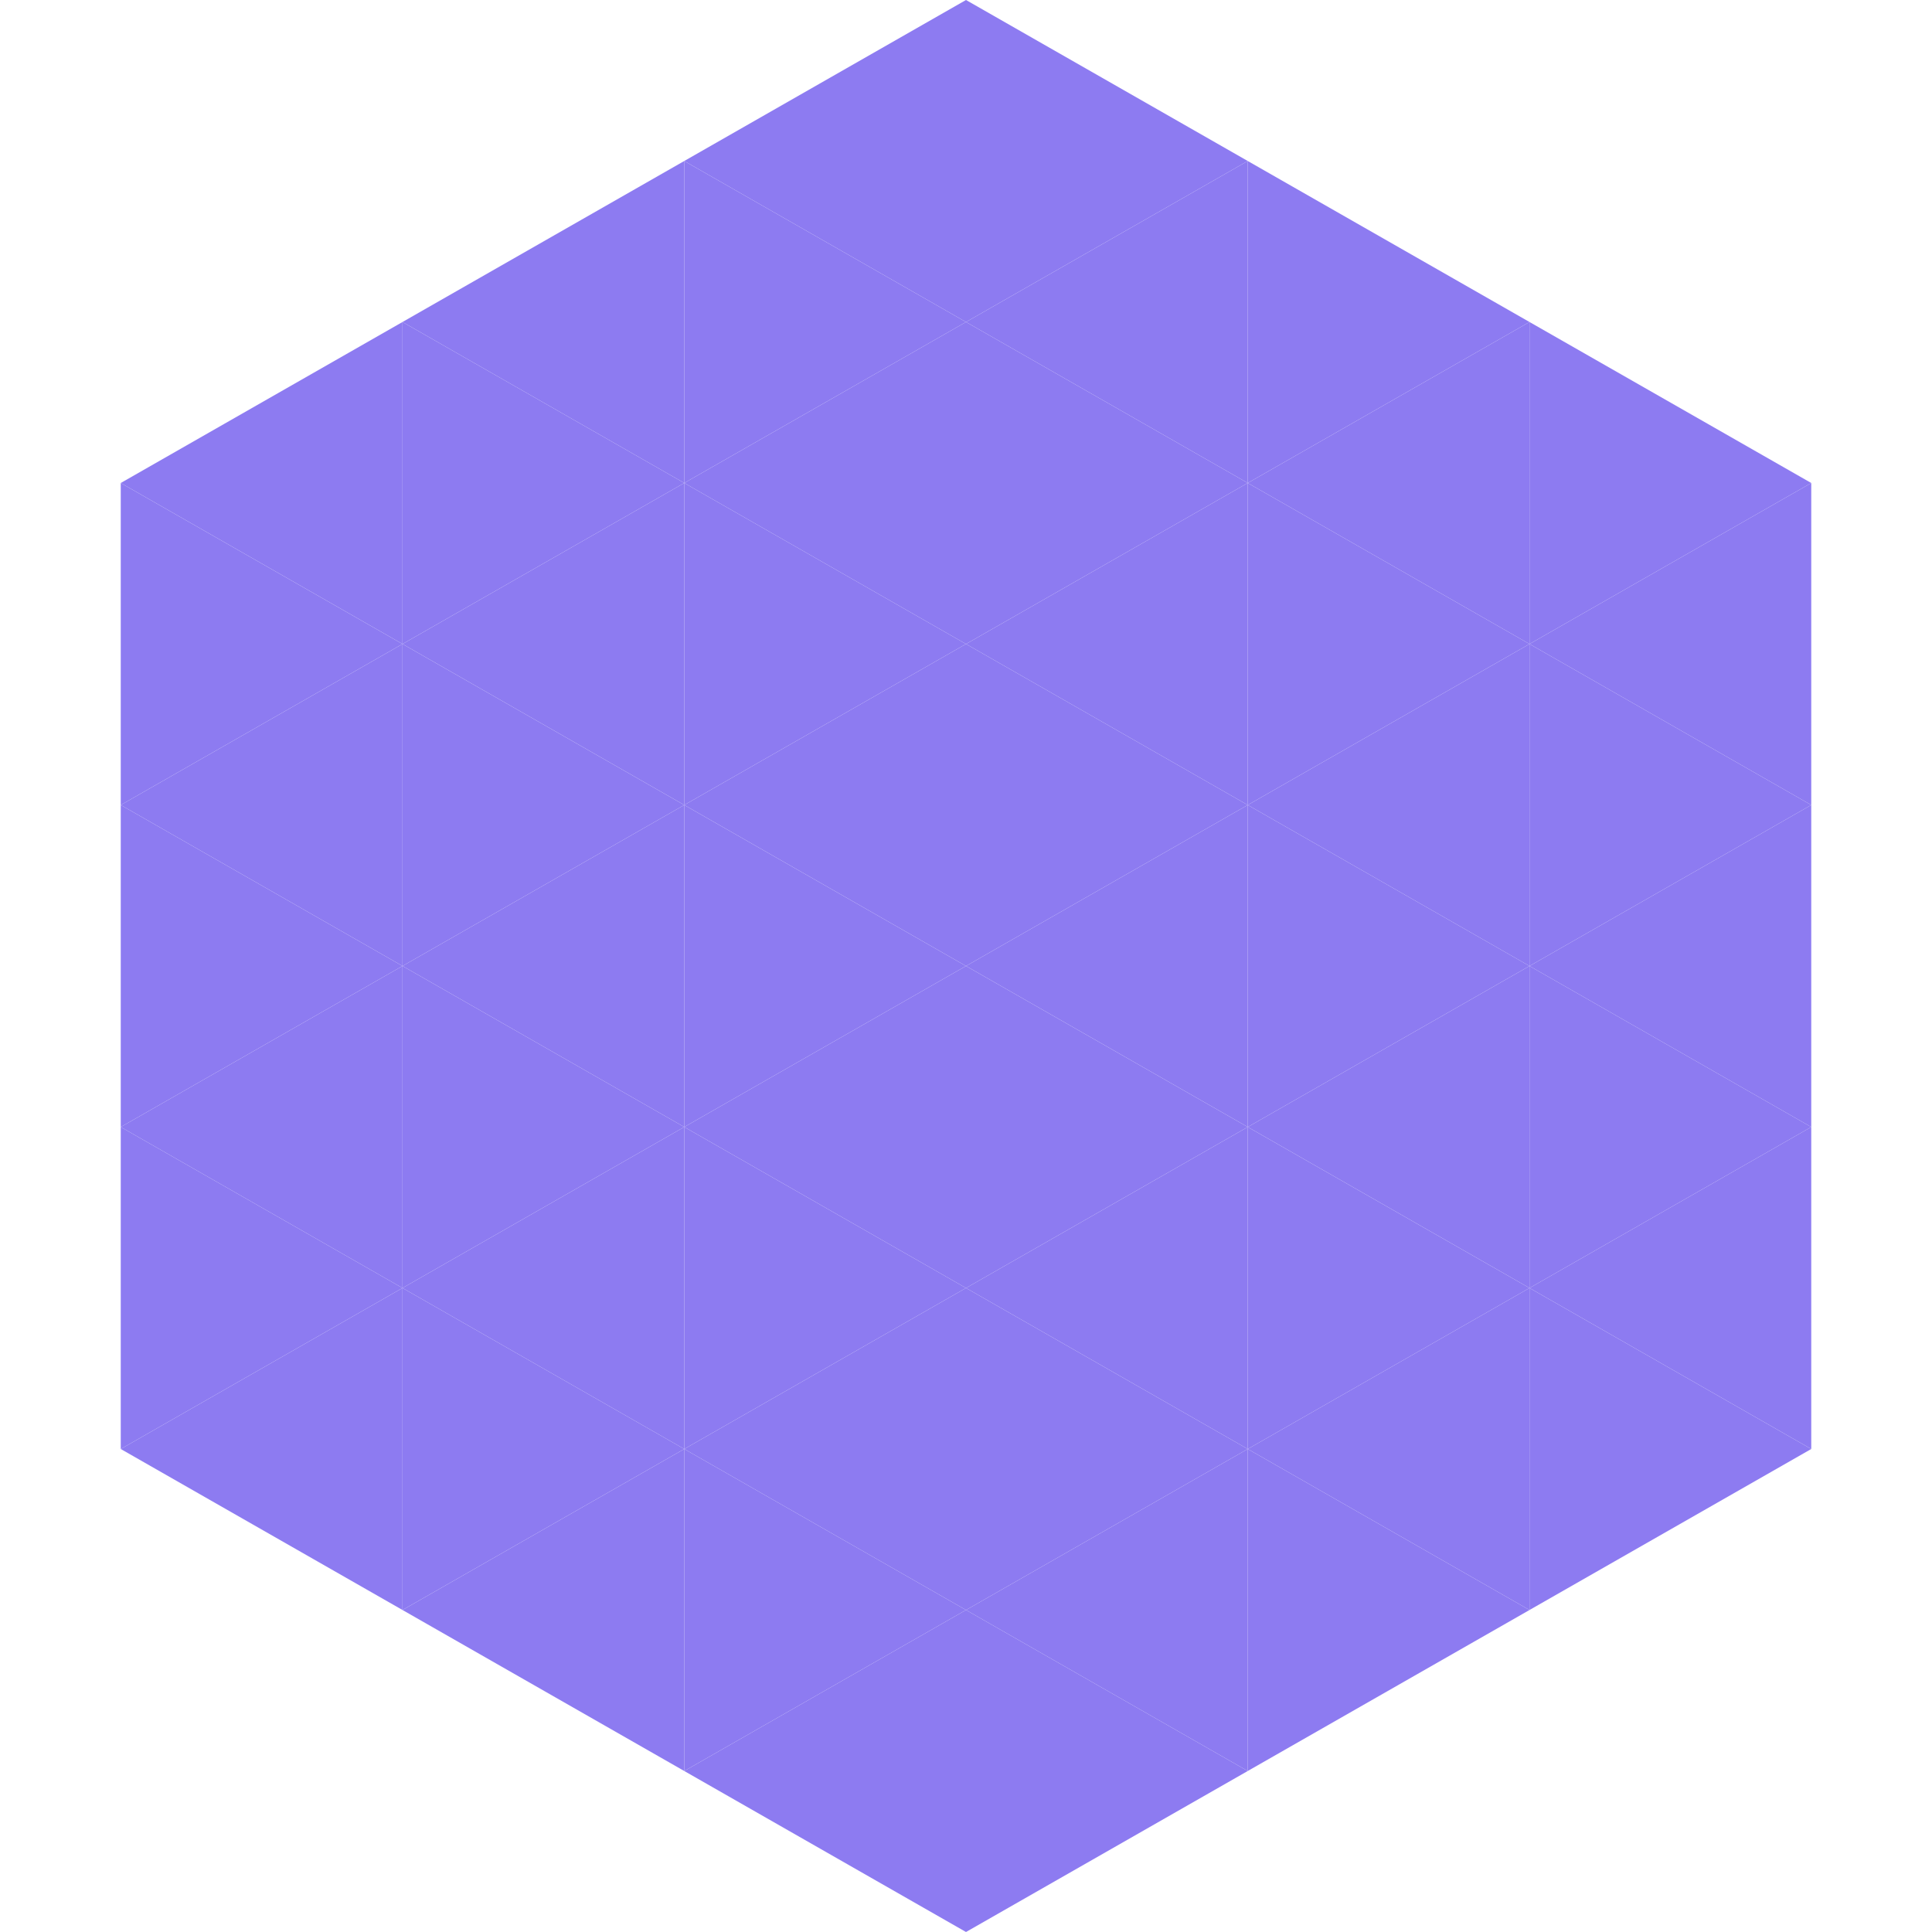
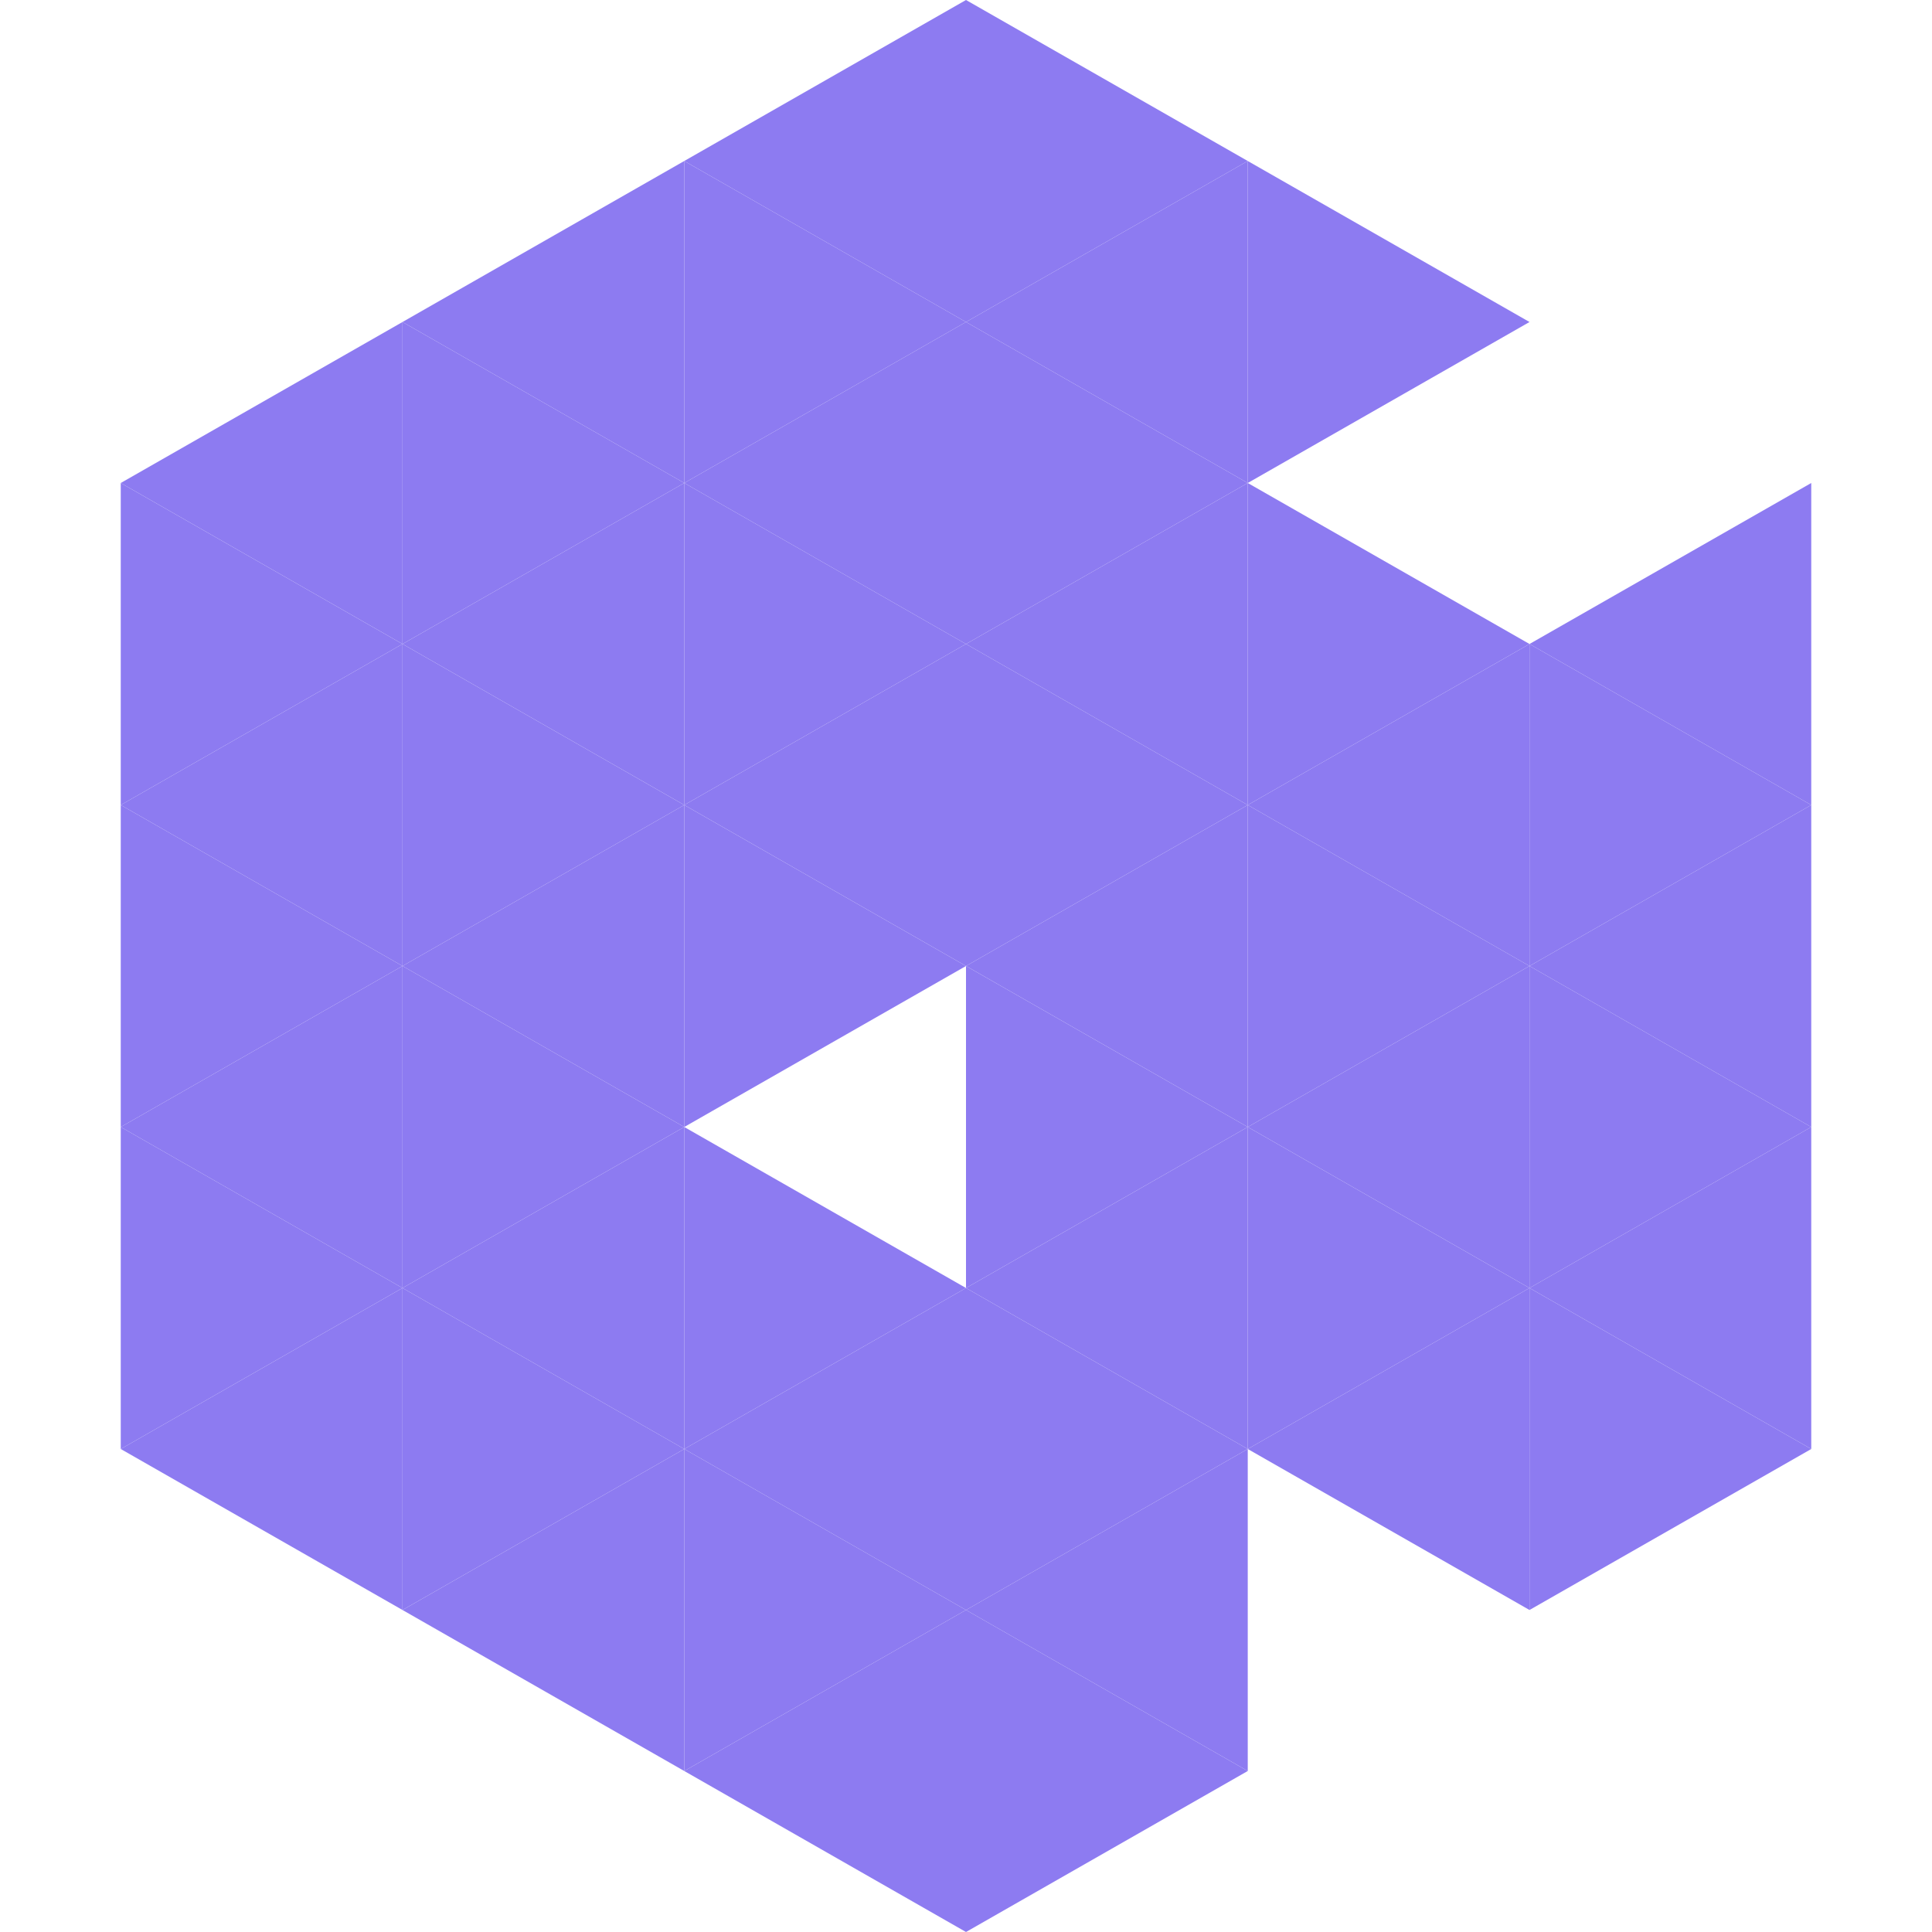
<svg xmlns="http://www.w3.org/2000/svg" width="240" height="240">
  <polygon points="50,40 15,60 50,80" style="fill:rgb(141,123,241)" />
-   <polygon points="190,40 225,60 190,80" style="fill:rgb(141,123,241)" />
  <polygon points="15,60 50,80 15,100" style="fill:rgb(141,123,241)" />
  <polygon points="225,60 190,80 225,100" style="fill:rgb(141,123,241)" />
  <polygon points="50,80 15,100 50,120" style="fill:rgb(141,123,241)" />
  <polygon points="190,80 225,100 190,120" style="fill:rgb(141,123,241)" />
  <polygon points="15,100 50,120 15,140" style="fill:rgb(141,123,241)" />
  <polygon points="225,100 190,120 225,140" style="fill:rgb(141,123,241)" />
  <polygon points="50,120 15,140 50,160" style="fill:rgb(141,123,241)" />
  <polygon points="190,120 225,140 190,160" style="fill:rgb(141,123,241)" />
  <polygon points="15,140 50,160 15,180" style="fill:rgb(141,123,241)" />
  <polygon points="225,140 190,160 225,180" style="fill:rgb(141,123,241)" />
  <polygon points="50,160 15,180 50,200" style="fill:rgb(141,123,241)" />
  <polygon points="190,160 225,180 190,200" style="fill:rgb(141,123,241)" />
  <polygon points="15,180 50,200 15,220" style="fill:rgb(255,255,255); fill-opacity:0" />
  <polygon points="225,180 190,200 225,220" style="fill:rgb(255,255,255); fill-opacity:0" />
-   <polygon points="50,0 85,20 50,40" style="fill:rgb(255,255,255); fill-opacity:0" />
  <polygon points="190,0 155,20 190,40" style="fill:rgb(255,255,255); fill-opacity:0" />
  <polygon points="85,20 50,40 85,60" style="fill:rgb(141,123,241)" />
  <polygon points="155,20 190,40 155,60" style="fill:rgb(141,123,241)" />
  <polygon points="50,40 85,60 50,80" style="fill:rgb(141,123,241)" />
-   <polygon points="190,40 155,60 190,80" style="fill:rgb(141,123,241)" />
  <polygon points="85,60 50,80 85,100" style="fill:rgb(141,123,241)" />
  <polygon points="155,60 190,80 155,100" style="fill:rgb(141,123,241)" />
  <polygon points="50,80 85,100 50,120" style="fill:rgb(141,123,241)" />
  <polygon points="190,80 155,100 190,120" style="fill:rgb(141,123,241)" />
  <polygon points="85,100 50,120 85,140" style="fill:rgb(141,123,241)" />
  <polygon points="155,100 190,120 155,140" style="fill:rgb(141,123,241)" />
  <polygon points="50,120 85,140 50,160" style="fill:rgb(141,123,241)" />
  <polygon points="190,120 155,140 190,160" style="fill:rgb(141,123,241)" />
  <polygon points="85,140 50,160 85,180" style="fill:rgb(141,123,241)" />
  <polygon points="155,140 190,160 155,180" style="fill:rgb(141,123,241)" />
  <polygon points="50,160 85,180 50,200" style="fill:rgb(141,123,241)" />
  <polygon points="190,160 155,180 190,200" style="fill:rgb(141,123,241)" />
  <polygon points="85,180 50,200 85,220" style="fill:rgb(141,123,241)" />
-   <polygon points="155,180 190,200 155,220" style="fill:rgb(141,123,241)" />
  <polygon points="120,0 85,20 120,40" style="fill:rgb(141,123,241)" />
  <polygon points="120,0 155,20 120,40" style="fill:rgb(141,123,241)" />
  <polygon points="85,20 120,40 85,60" style="fill:rgb(141,123,241)" />
  <polygon points="155,20 120,40 155,60" style="fill:rgb(141,123,241)" />
  <polygon points="120,40 85,60 120,80" style="fill:rgb(141,123,241)" />
  <polygon points="120,40 155,60 120,80" style="fill:rgb(141,123,241)" />
  <polygon points="85,60 120,80 85,100" style="fill:rgb(141,123,241)" />
  <polygon points="155,60 120,80 155,100" style="fill:rgb(141,123,241)" />
  <polygon points="120,80 85,100 120,120" style="fill:rgb(141,123,241)" />
  <polygon points="120,80 155,100 120,120" style="fill:rgb(141,123,241)" />
  <polygon points="85,100 120,120 85,140" style="fill:rgb(141,123,241)" />
  <polygon points="155,100 120,120 155,140" style="fill:rgb(141,123,241)" />
-   <polygon points="120,120 85,140 120,160" style="fill:rgb(141,123,241)" />
  <polygon points="120,120 155,140 120,160" style="fill:rgb(141,123,241)" />
  <polygon points="85,140 120,160 85,180" style="fill:rgb(141,123,241)" />
  <polygon points="155,140 120,160 155,180" style="fill:rgb(141,123,241)" />
  <polygon points="120,160 85,180 120,200" style="fill:rgb(141,123,241)" />
  <polygon points="120,160 155,180 120,200" style="fill:rgb(141,123,241)" />
  <polygon points="85,180 120,200 85,220" style="fill:rgb(141,123,241)" />
  <polygon points="155,180 120,200 155,220" style="fill:rgb(141,123,241)" />
  <polygon points="120,200 85,220 120,240" style="fill:rgb(141,123,241)" />
  <polygon points="120,200 155,220 120,240" style="fill:rgb(141,123,241)" />
  <polygon points="85,220 120,240 85,260" style="fill:rgb(255,255,255); fill-opacity:0" />
  <polygon points="155,220 120,240 155,260" style="fill:rgb(255,255,255); fill-opacity:0" />
</svg>